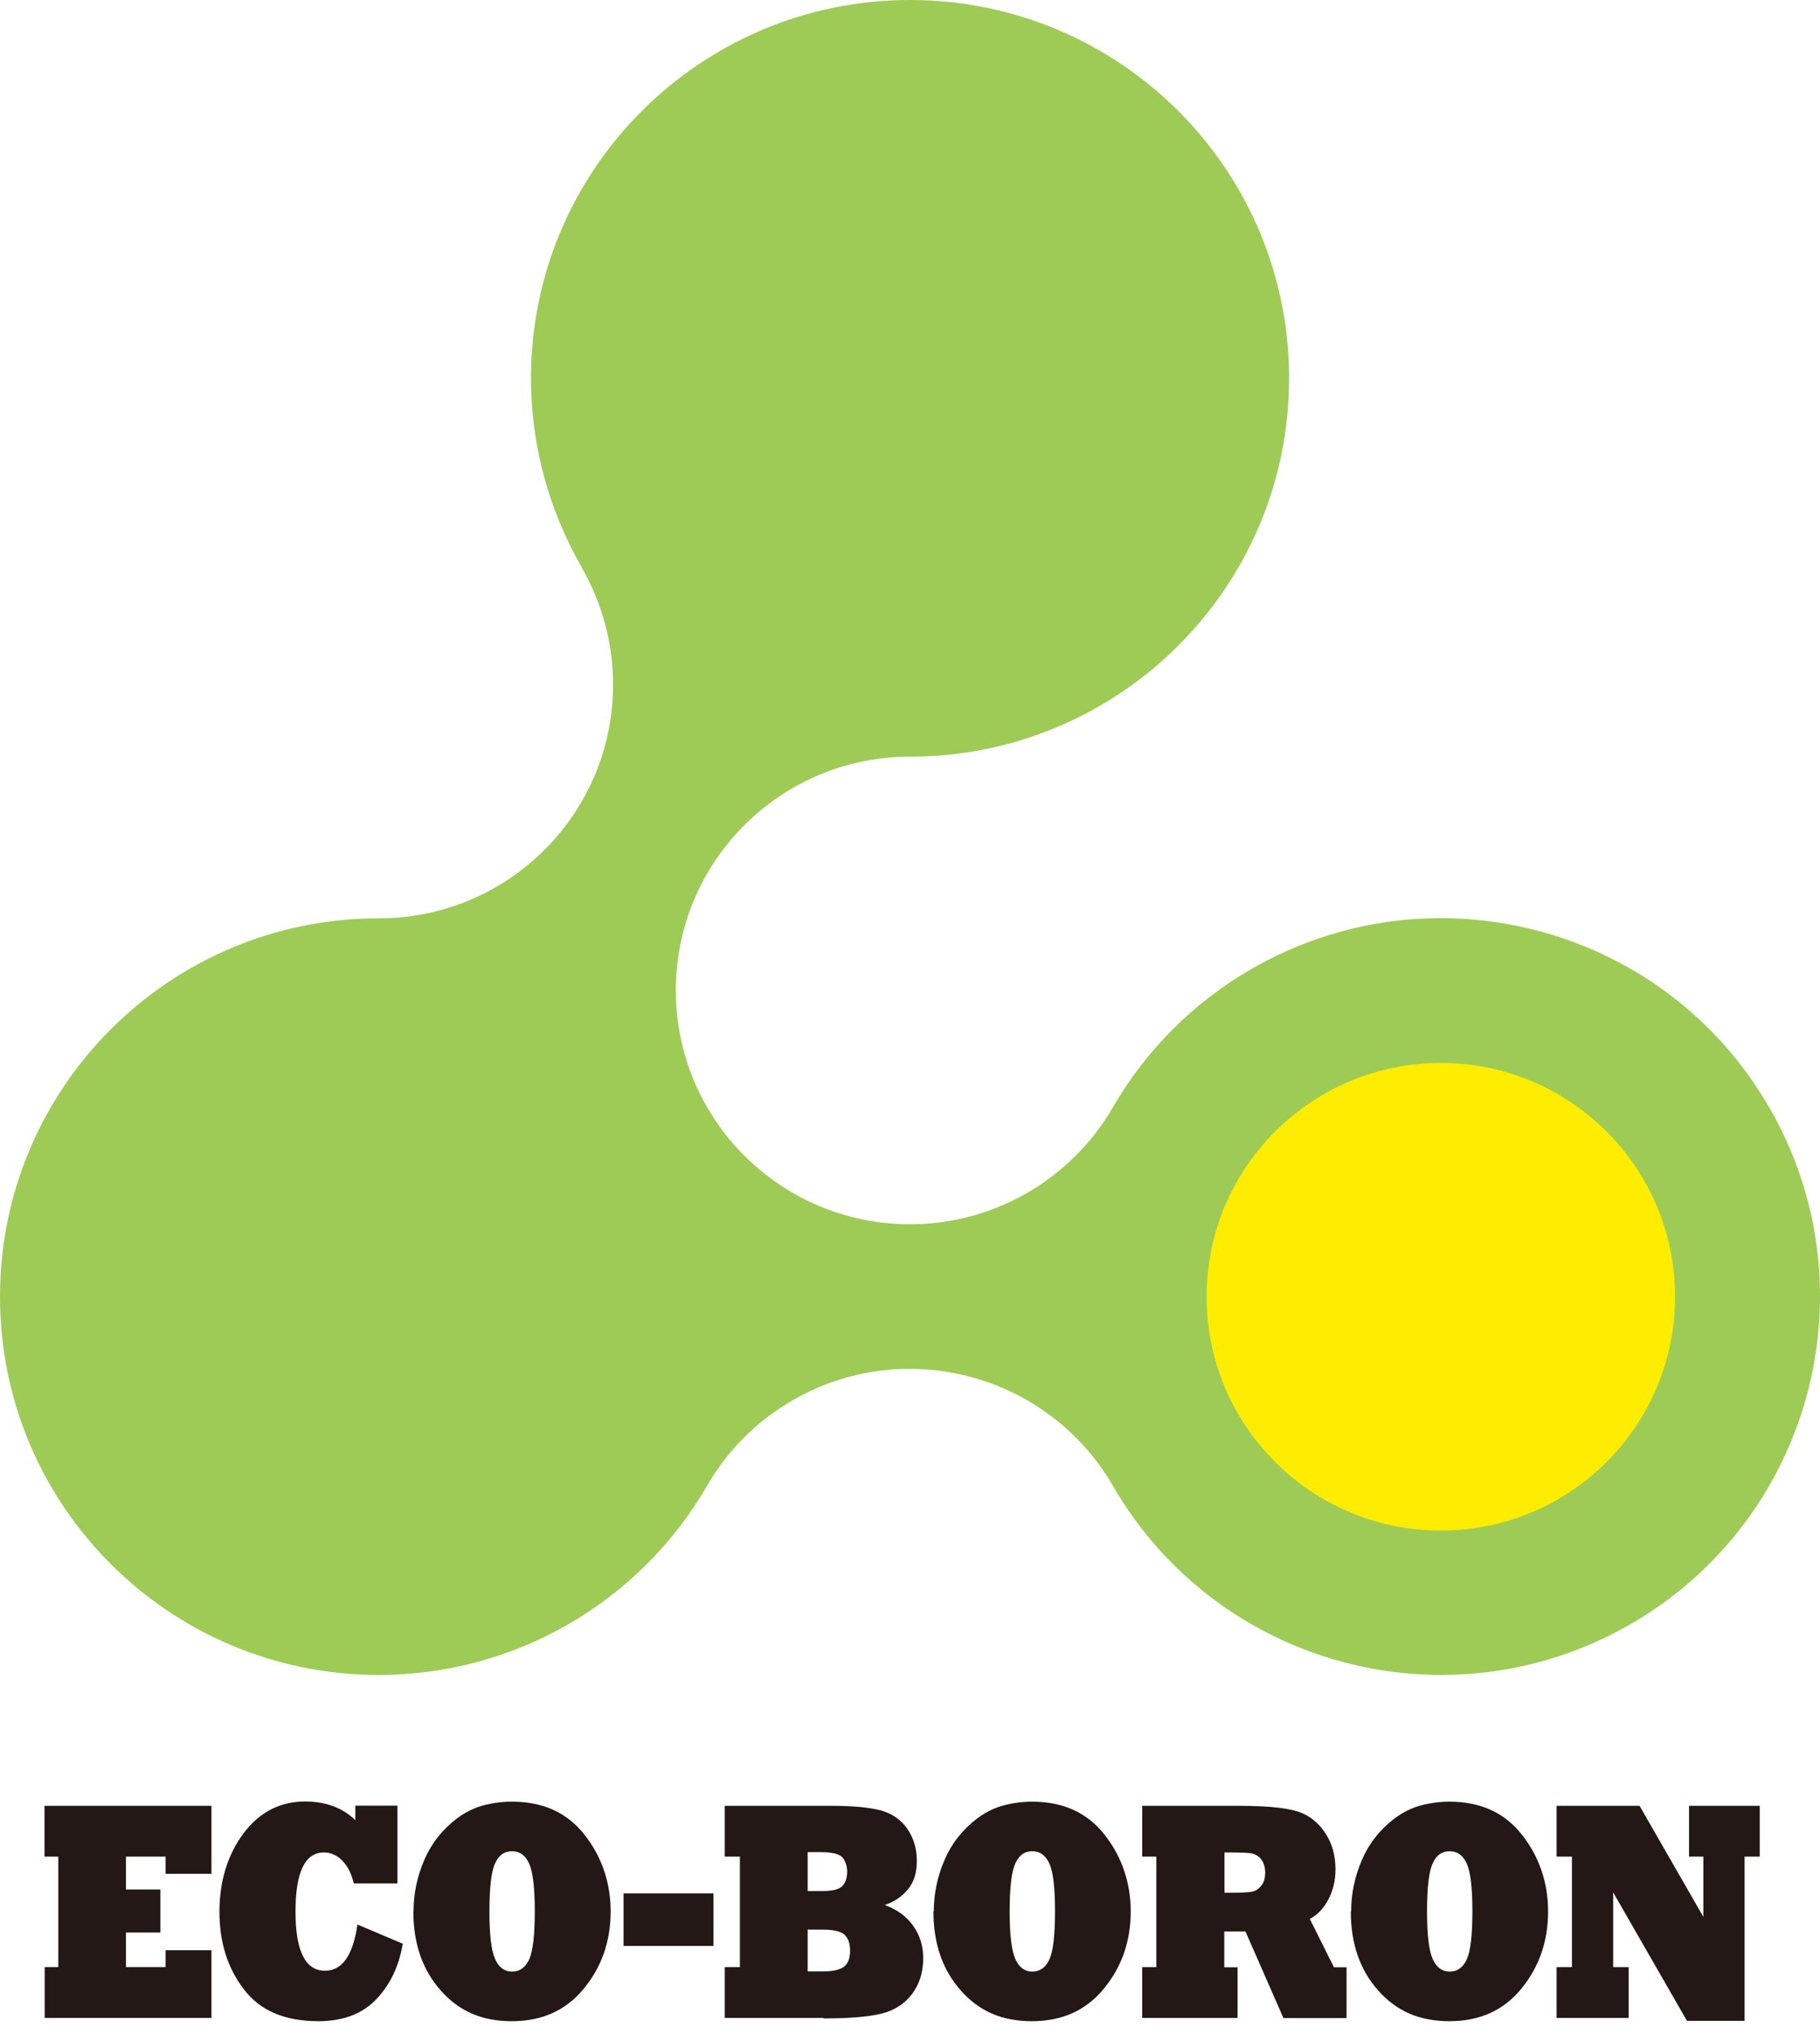
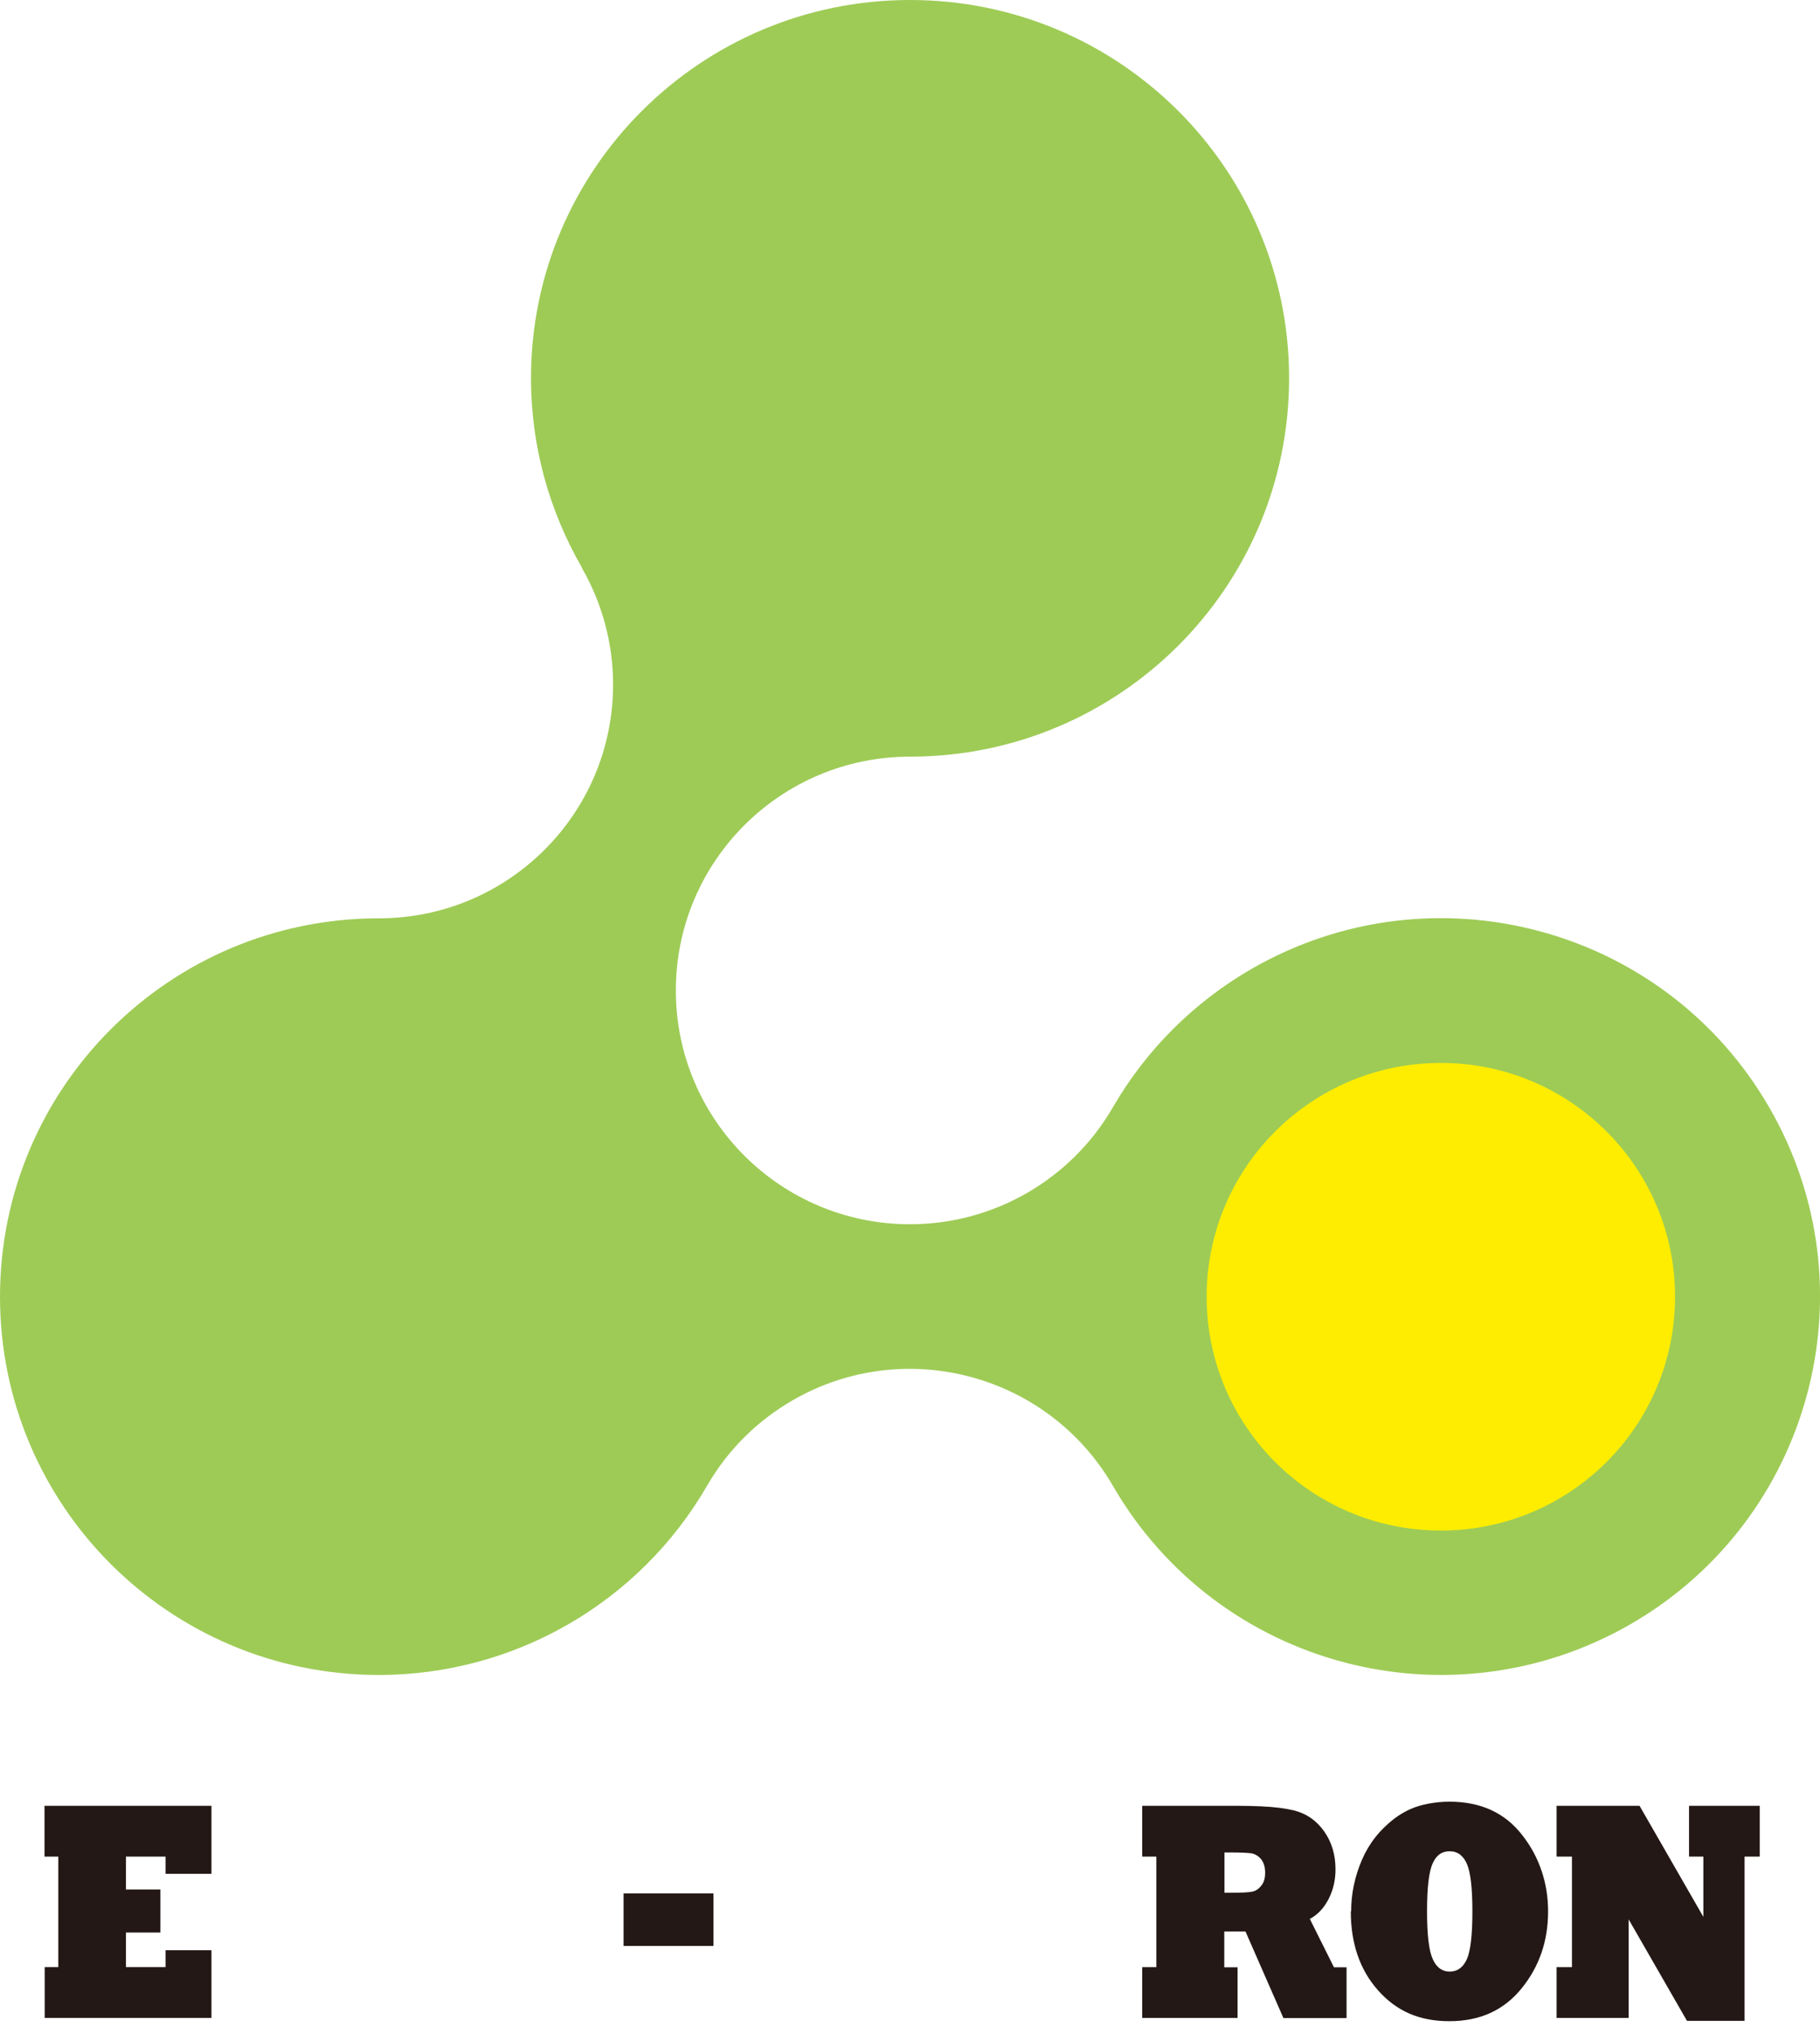
<svg xmlns="http://www.w3.org/2000/svg" width="128" height="143" viewBox="0 0 128 143" fill="none">
  <path d="M14.871 141.871H3.143V138.3H4.101V130.53H3.131V126.959H14.871V131.74H11.645V130.53H8.856V132.841H11.281V135.867H8.856V138.3H11.645V137.114H14.871V141.871Z" fill="#231815" />
-   <path d="M25.124 135.299L28.326 136.654C28.06 138.252 27.429 139.547 26.459 140.564C25.476 141.593 24.118 142.101 22.383 142.101C20.018 142.101 18.272 141.351 17.144 139.85C16.004 138.361 15.434 136.557 15.434 134.415C15.434 132.273 15.992 130.433 17.107 128.92C18.223 127.419 19.679 126.656 21.462 126.656C22.905 126.656 24.081 127.092 24.991 127.964V126.947H27.95V132.418H24.882C24.724 131.74 24.457 131.207 24.081 130.82C23.705 130.433 23.269 130.239 22.784 130.239C21.449 130.239 20.782 131.619 20.782 134.391C20.782 137.163 21.474 138.555 22.856 138.555C24.069 138.555 24.833 137.465 25.137 135.299H25.124Z" fill="#231815" />
-   <path d="M29.084 134.379C29.084 133.132 29.339 131.934 29.836 130.772C30.334 129.61 31.098 128.641 32.141 127.842C32.517 127.564 32.893 127.346 33.281 127.177C33.669 127.007 34.094 126.886 34.554 126.802C35.015 126.717 35.501 126.668 36.01 126.668C38.217 126.668 39.915 127.455 41.128 129.017C41.735 129.791 42.183 130.626 42.487 131.522C42.79 132.418 42.947 133.374 42.947 134.379C42.947 136.461 42.329 138.264 41.068 139.801C39.818 141.338 38.132 142.101 35.998 142.101C33.863 142.101 32.274 141.387 31.001 139.946C29.715 138.506 29.072 136.654 29.072 134.379H29.084ZM34.421 134.379C34.421 136.037 34.554 137.15 34.821 137.731C35.076 138.312 35.476 138.615 36.01 138.615C36.544 138.615 36.944 138.337 37.211 137.768C37.477 137.199 37.611 136.061 37.611 134.379C37.611 132.696 37.477 131.631 37.223 131.038C36.968 130.457 36.568 130.154 36.01 130.154C35.452 130.154 35.088 130.433 34.821 131.002C34.554 131.571 34.421 132.696 34.421 134.379Z" fill="#231815" />
  <path d="M50.175 136.812H43.855V133.12H50.175V136.812Z" fill="#231815" />
-   <path d="M57.931 141.871H50.969V138.3H52.036V130.53H50.969V126.959H58.489C59.968 126.959 61.108 127.068 61.921 127.274C62.721 127.492 63.34 127.915 63.801 128.557C64.25 129.21 64.48 129.961 64.48 130.832C64.48 131.704 64.262 132.345 63.837 132.854C63.401 133.374 62.855 133.725 62.224 133.931C63.085 134.246 63.752 134.73 64.225 135.395C64.698 136.061 64.929 136.824 64.929 137.659C64.929 138.663 64.662 139.511 64.128 140.213C63.595 140.903 62.867 141.363 61.945 141.581C61.036 141.798 59.689 141.907 57.931 141.907V141.871ZM56.803 130.215V132.95H57.858C58.574 132.95 59.047 132.829 59.265 132.575C59.483 132.321 59.58 131.994 59.58 131.583C59.58 131.232 59.483 130.917 59.289 130.639C59.095 130.36 58.561 130.215 57.688 130.215H56.803ZM56.803 135.662V138.603H57.87C58.549 138.603 59.047 138.494 59.35 138.276C59.641 138.058 59.786 137.683 59.786 137.138C59.786 136.63 59.653 136.255 59.386 136.013C59.119 135.783 58.61 135.662 57.846 135.662H56.791H56.803Z" fill="#231815" />
-   <path d="M65.673 134.379C65.673 133.132 65.927 131.934 66.425 130.772C66.922 129.61 67.686 128.641 68.729 127.842C69.105 127.564 69.481 127.346 69.869 127.177C70.257 127.007 70.682 126.886 71.143 126.802C71.604 126.717 72.089 126.668 72.586 126.668C74.793 126.668 76.492 127.455 77.704 129.017C78.311 129.791 78.76 130.626 79.063 131.522C79.366 132.418 79.524 133.374 79.524 134.379C79.524 136.461 78.905 138.264 77.644 139.801C76.394 141.338 74.709 142.101 72.574 142.101C70.439 142.101 68.85 141.387 67.577 139.946C66.291 138.506 65.648 136.654 65.648 134.379H65.673ZM71.009 134.379C71.009 136.037 71.143 137.15 71.41 137.731C71.664 138.312 72.064 138.615 72.598 138.615C73.132 138.615 73.532 138.337 73.799 137.768C74.066 137.199 74.199 136.061 74.199 134.379C74.199 132.696 74.066 131.631 73.811 131.038C73.556 130.457 73.156 130.154 72.598 130.154C72.04 130.154 71.676 130.433 71.41 131.002C71.143 131.571 71.009 132.696 71.009 134.379Z" fill="#231815" />
  <path d="M87.037 141.871H80.33V138.3H81.325V130.53H80.33V126.959H87.013C87.619 126.959 88.177 126.971 88.687 126.995C89.196 127.019 89.645 127.056 90.009 127.104C90.373 127.153 90.712 127.213 91.016 127.286C91.877 127.504 92.58 127.988 93.114 128.738C93.659 129.501 93.926 130.396 93.926 131.425C93.926 132.2 93.757 132.902 93.429 133.531C93.102 134.161 92.665 134.621 92.119 134.911L93.817 138.312H94.703V141.883H90.263L87.595 135.795H86.103V138.312H87.037V141.883V141.871ZM86.115 130.239V133.071H86.637C87.328 133.071 87.789 133.047 88.044 132.999C88.311 132.95 88.529 132.805 88.711 132.563C88.893 132.345 88.978 132.043 88.978 131.655C88.978 131.268 88.881 130.965 88.711 130.735C88.529 130.505 88.299 130.36 88.02 130.3C87.753 130.263 87.256 130.239 86.552 130.239H86.128H86.115Z" fill="#231815" />
  <path d="M95.026 134.379C95.026 133.132 95.281 131.934 95.778 130.772C96.275 129.61 97.04 128.641 98.083 127.842C98.459 127.564 98.835 127.346 99.223 127.177C99.611 127.007 100.035 126.886 100.496 126.802C100.957 126.717 101.442 126.668 101.94 126.668C104.147 126.668 105.845 127.455 107.058 129.017C107.664 129.791 108.113 130.626 108.416 131.522C108.72 132.418 108.877 133.374 108.877 134.379C108.877 136.461 108.259 138.264 107.009 139.801C105.76 141.338 104.074 142.101 101.94 142.101C99.805 142.101 98.216 141.387 96.93 139.946C95.645 138.506 95.002 136.654 95.002 134.379H95.026ZM100.363 134.379C100.363 136.037 100.496 137.15 100.763 137.731C101.018 138.312 101.418 138.615 101.952 138.615C102.485 138.615 102.886 138.337 103.152 137.768C103.419 137.199 103.553 136.061 103.553 134.379C103.553 132.696 103.419 131.631 103.165 131.038C102.91 130.457 102.51 130.154 101.952 130.154C101.394 130.154 101.018 130.433 100.763 131.002C100.496 131.571 100.363 132.696 100.363 134.379Z" fill="#231815" />
-   <path d="M114.532 141.871H109.475V138.3H110.554V130.53H109.475V126.959H115.309L119.796 134.766V130.53H118.789V126.959H123.762V130.53H122.695V142.077H118.644L113.453 133.047V138.3H114.544V141.871H114.532Z" fill="#231815" />
+   <path d="M114.532 141.871H109.475V138.3H110.554V130.53H109.475V126.959H115.309L119.796 134.766V130.53H118.789V126.959H123.762V130.53H122.695V142.077H118.644L113.453 133.047H114.544V141.871H114.532Z" fill="#231815" />
  <path d="M40.91 39.907C42.353 42.4 43.118 45.245 43.118 48.126C43.118 57.203 35.743 64.563 26.647 64.563C11.922 64.563 0 76.473 0 91.167C0 105.862 11.922 117.76 26.647 117.76C36.168 117.76 44.961 112.688 49.728 104.458C51.171 101.952 53.257 99.882 55.756 98.442C63.639 93.903 73.706 96.602 78.267 104.458C85.629 117.179 101.918 121.536 114.677 114.189C127.412 106.842 131.791 90.574 124.428 77.853C117.078 65.132 100.777 60.774 88.018 68.121C83.967 70.457 80.607 73.81 78.267 77.853C75.319 82.937 69.886 86.072 64.003 86.072C54.907 86.072 47.532 78.712 47.532 69.634C47.532 60.556 54.907 53.197 64.003 53.197C78.728 53.197 90.662 41.287 90.662 26.593C90.662 11.898 78.728 0 64.003 0C49.279 0 37.344 11.91 37.344 26.593C37.344 31.265 38.581 35.852 40.922 39.895" fill="#9ECB56" />
  <path d="M117.805 91.167C117.805 82.089 110.431 74.73 101.334 74.73C92.237 74.73 84.863 82.089 84.863 91.167C84.863 100.245 92.225 107.605 101.334 107.605C110.443 107.605 117.805 100.245 117.805 91.167Z" fill="#FEED00" />
</svg>